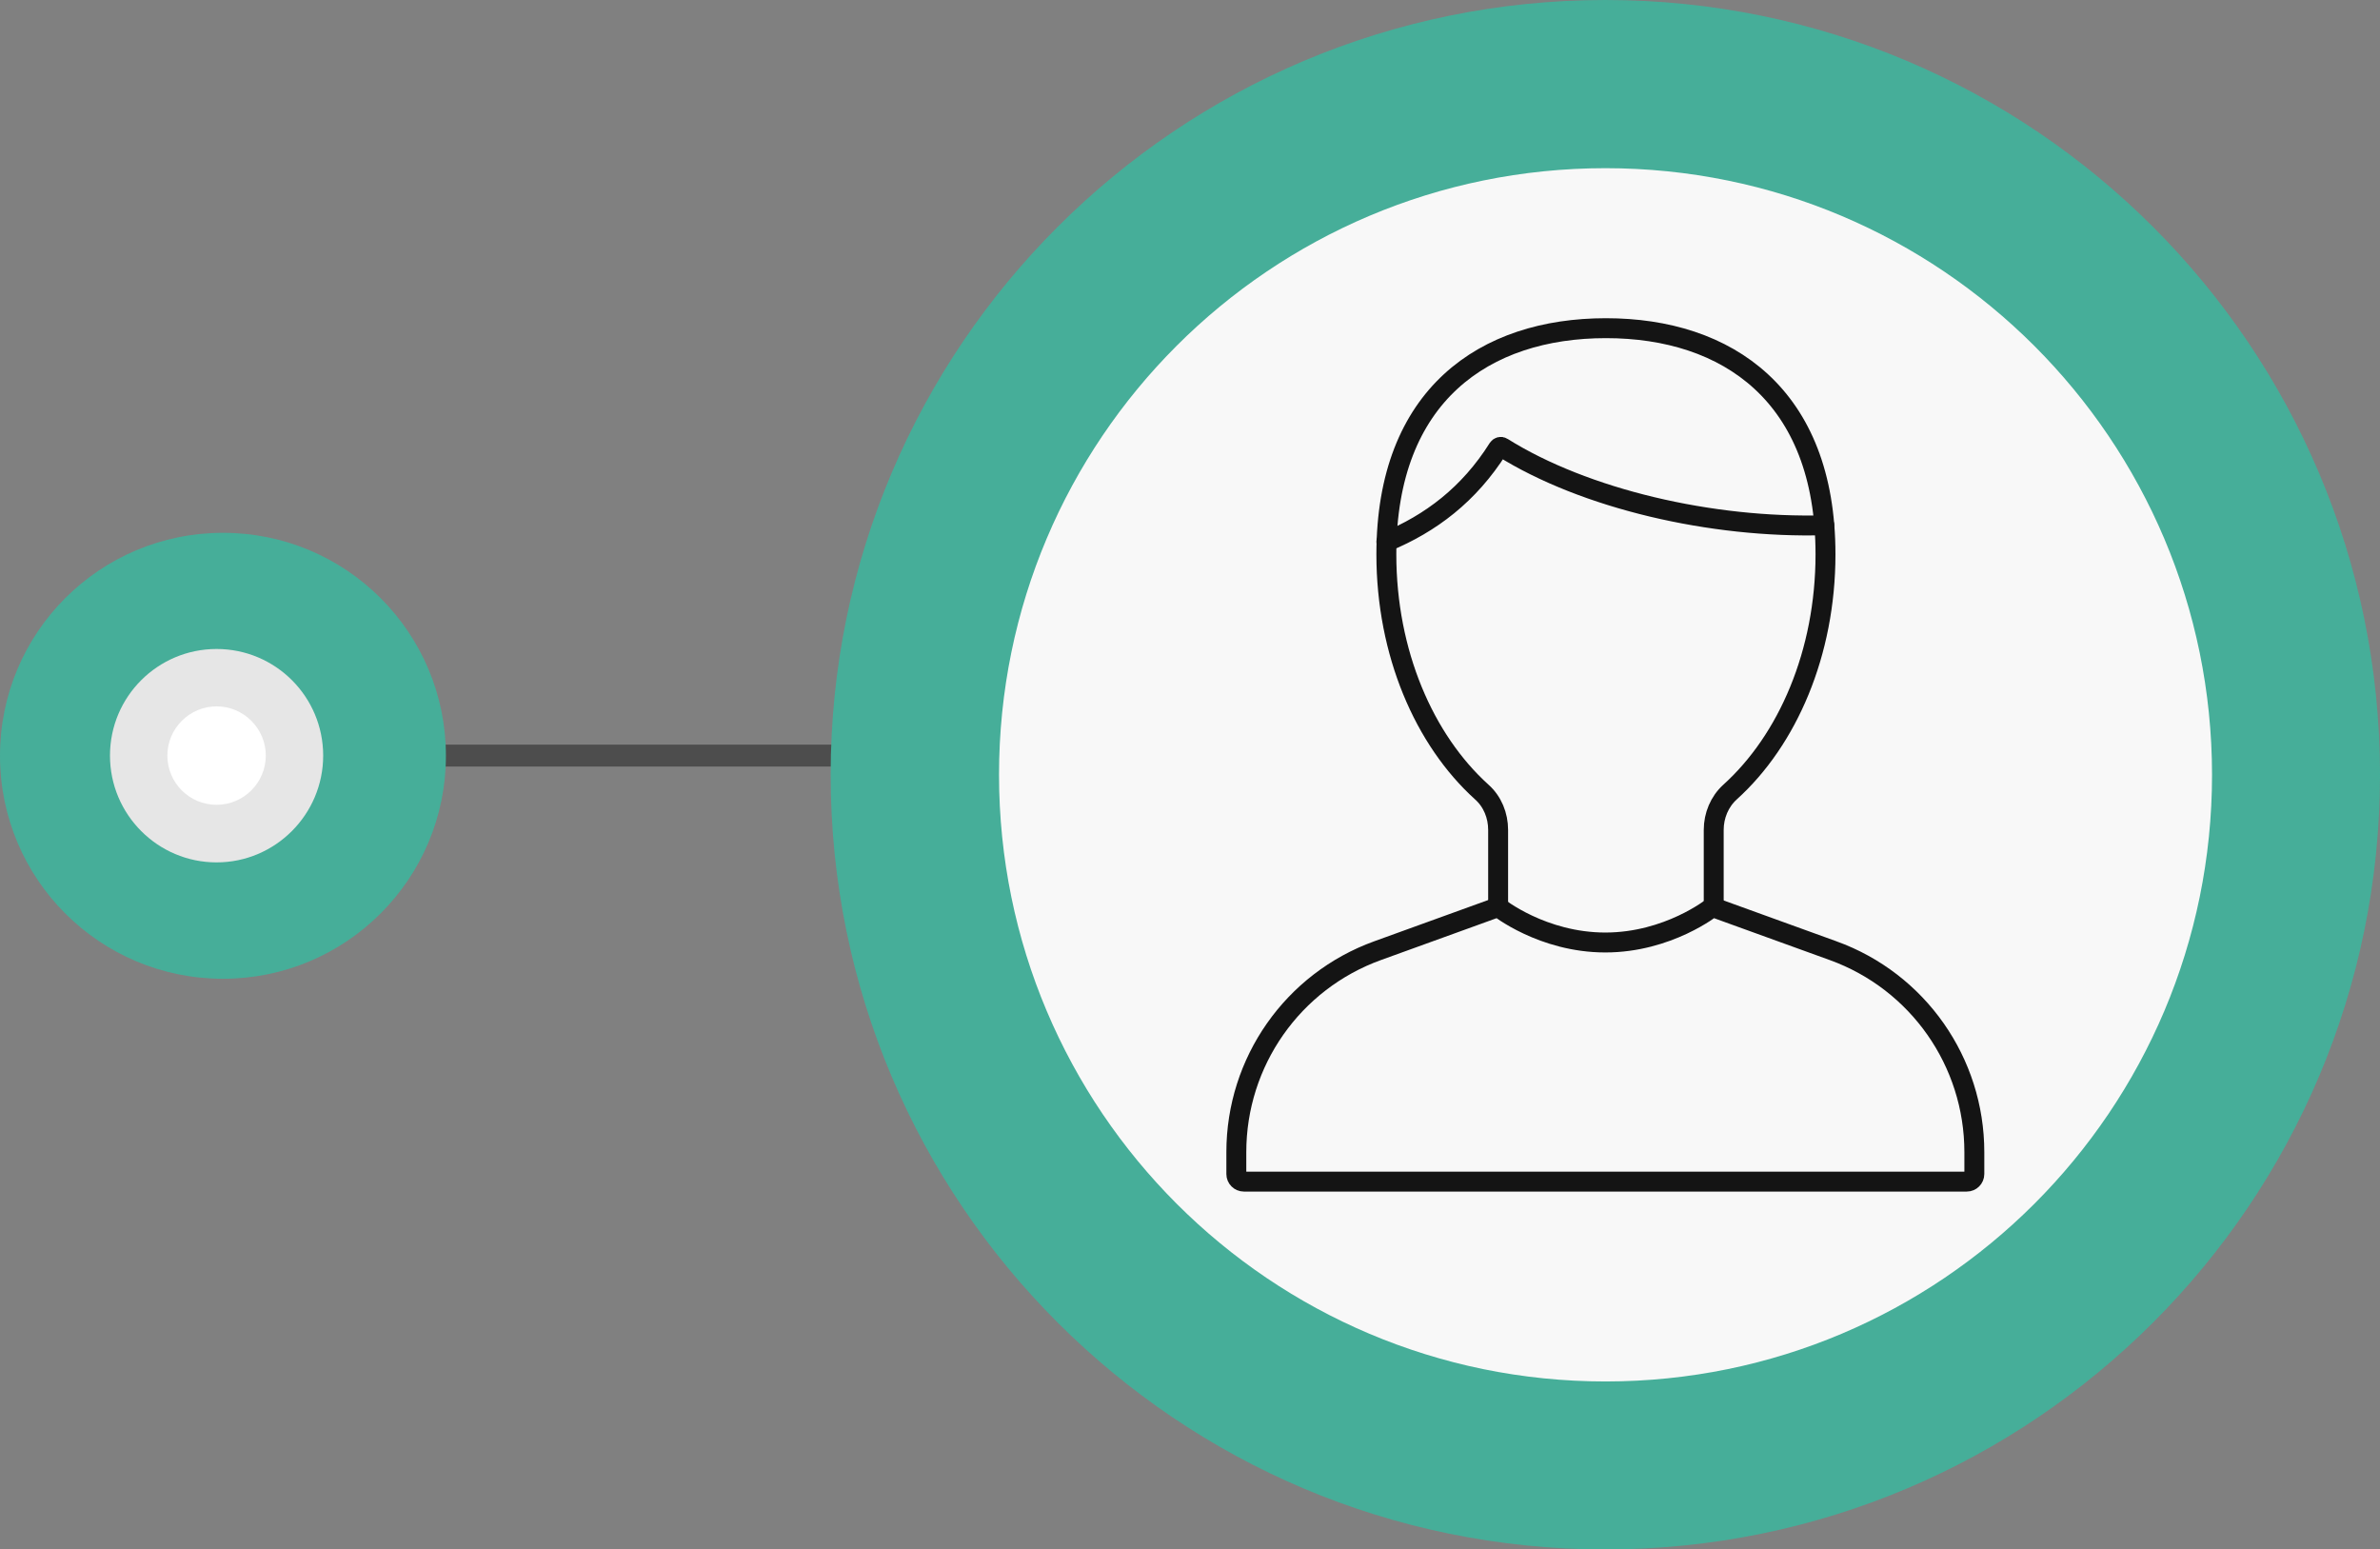
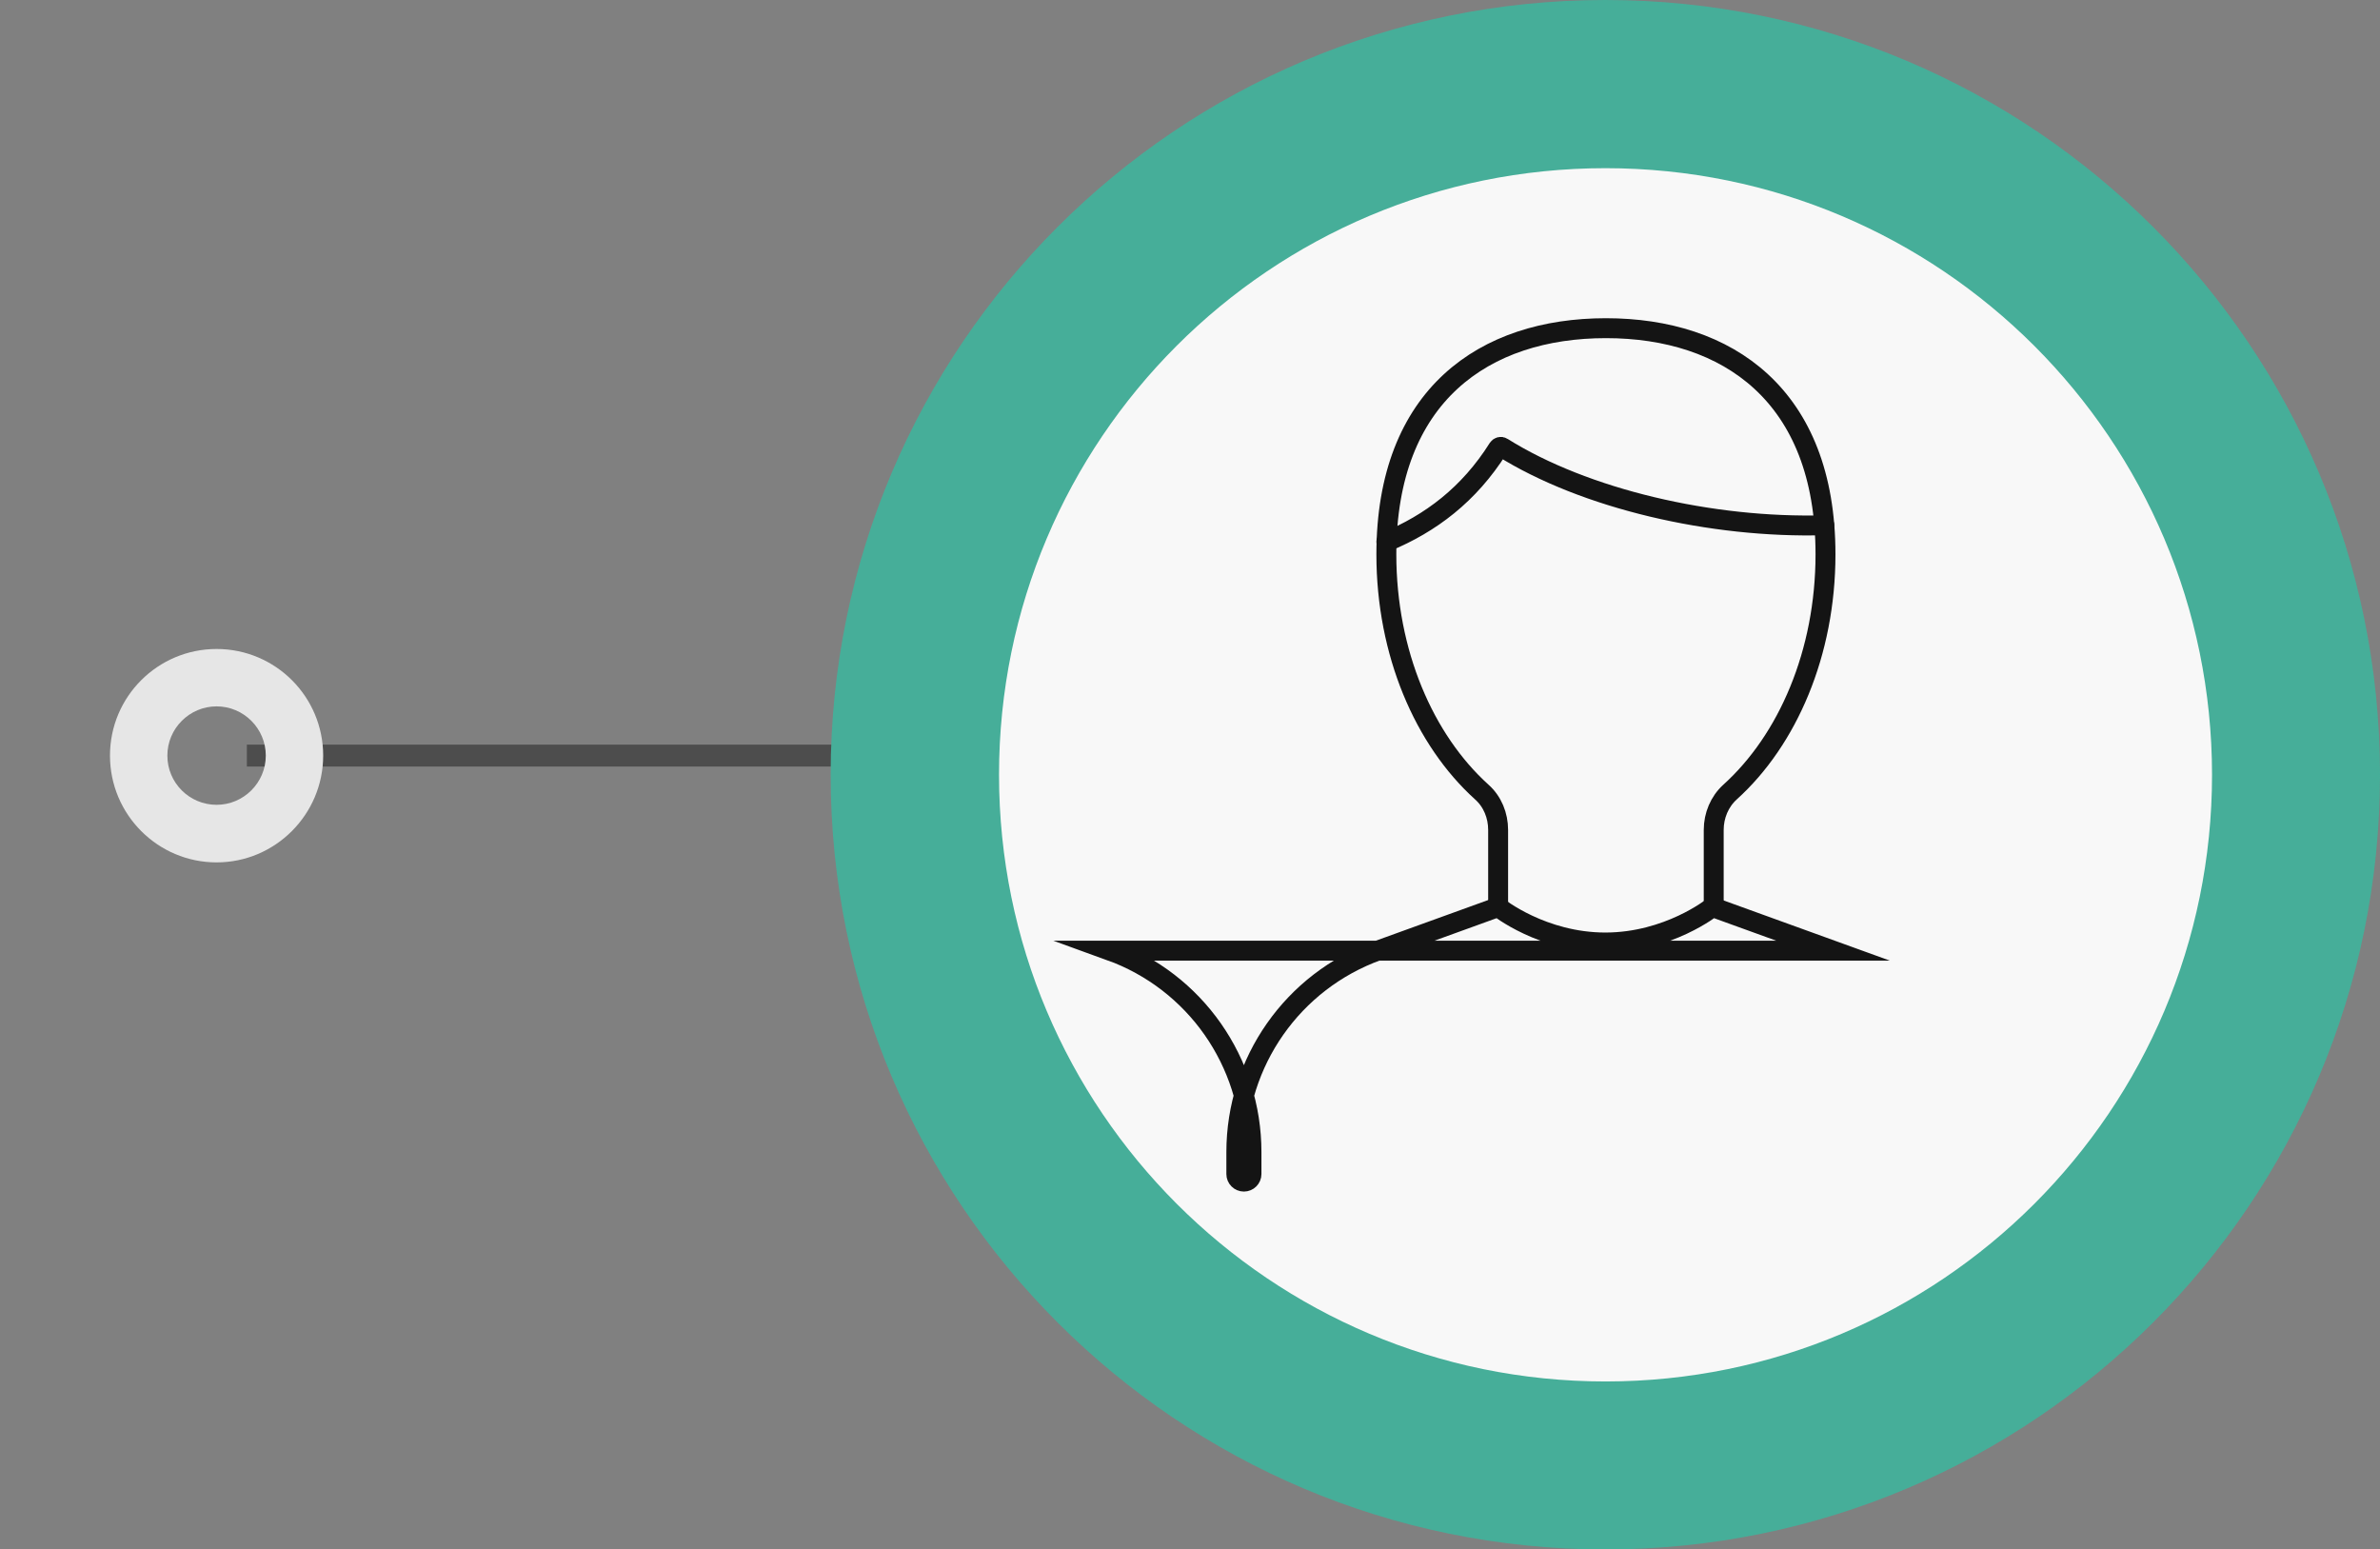
<svg xmlns="http://www.w3.org/2000/svg" id="Layer_1" viewBox="0 0 119.45 77.76">
  <rect x="0" y="0" width="119.45" height="77.76" fill="#808080" stroke="none" />
  <polygon id="Vertical_Line" points="42.37 37.92 12.39 37.92 12.39 37.92 42.37 37.92" fill="none" stroke="#4d4d4d" stroke-width="1.1" />
  <path d="m119.45 38.88C119.45 17.41 102.04.0 80.57.0 59.1.0 41.69 17.41 41.69 38.88S59.1 77.76 80.57 77.76s38.88-17.41 38.88-38.88z" fill="#46ae99" />
  <path d="m80.57 8.44c16.82.0 30.44 13.63 30.45 30.44.0 16.82-13.63 30.45-30.44 30.45S50.14 55.7 50.14 38.88s13.63-30.44 30.44-30.44z" fill="#f8f8f8" />
-   <path d="m11.19 49.12c6.18.0 11.19-5.01 11.19-11.19s-5.01-11.19-11.19-11.19S0 31.74.0 37.93s5.01 11.19 11.19 11.19z" fill="#46ae99" />
-   <path d="m6.34 37.93c0-2.68 2.18-4.86 4.85-4.86s4.85 2.18 4.85 4.86-2.18 4.85-4.85 4.85-4.85-2.17-4.85-4.85h0z" fill="#fff" />
  <path d="m10.87 32.57c2.96.0 5.35 2.4 5.35 5.35s-2.4 5.36-5.35 5.36-5.35-2.4-5.35-5.36 2.4-5.35 5.35-5.35zM8.4 37.92c0 1.37 1.11 2.47 2.47 2.47s2.47-1.11 2.47-2.47-1.11-2.47-2.47-2.47-2.47 1.11-2.47 2.47z" fill="#e6e6e6" />
  <path d="m86.01 45.52v-3.87c0-.72.29-1.42.82-1.9 2.89-2.61 4.79-6.98 4.79-11.93.0-7.99-4.93-11.35-11.02-11.35s-11.02 3.36-11.02 11.35c0 4.95 1.9 9.32 4.79 11.93.54.48.82 1.18.82 1.9v3.87" fill="none" stroke="#141414" stroke-linecap="round" stroke-miterlimit="10" />
  <path d="m69.58 27.19c2.22-.92 4.15-2.37 5.61-4.69.05-.07.14-.1.21-.05 4.13 2.59 10.5 4.07 16.16 3.91" fill="none" stroke="#141414" stroke-linecap="round" stroke-miterlimit="10" />
-   <path d="m92 47.71-6.05-2.19s-2.22 1.78-5.38 1.78-5.38-1.78-5.38-1.78l-6.05 2.19c-4.26 1.54-7.09 5.58-7.09 10.11v1.1c0 .21.17.38.38.38h36.28c.21.0.38-.17.38-.38v-1.1c0-4.53-2.83-8.57-7.09-10.11z" fill="none" stroke="#141414" stroke-linecap="round" stroke-miterlimit="10" />
+   <path d="m92 47.71-6.05-2.19s-2.22 1.78-5.38 1.78-5.38-1.78-5.38-1.78l-6.05 2.19c-4.26 1.54-7.09 5.58-7.09 10.11v1.1c0 .21.17.38.38.38c.21.0.38-.17.38-.38v-1.1c0-4.53-2.83-8.57-7.09-10.11z" fill="none" stroke="#141414" stroke-linecap="round" stroke-miterlimit="10" />
</svg>